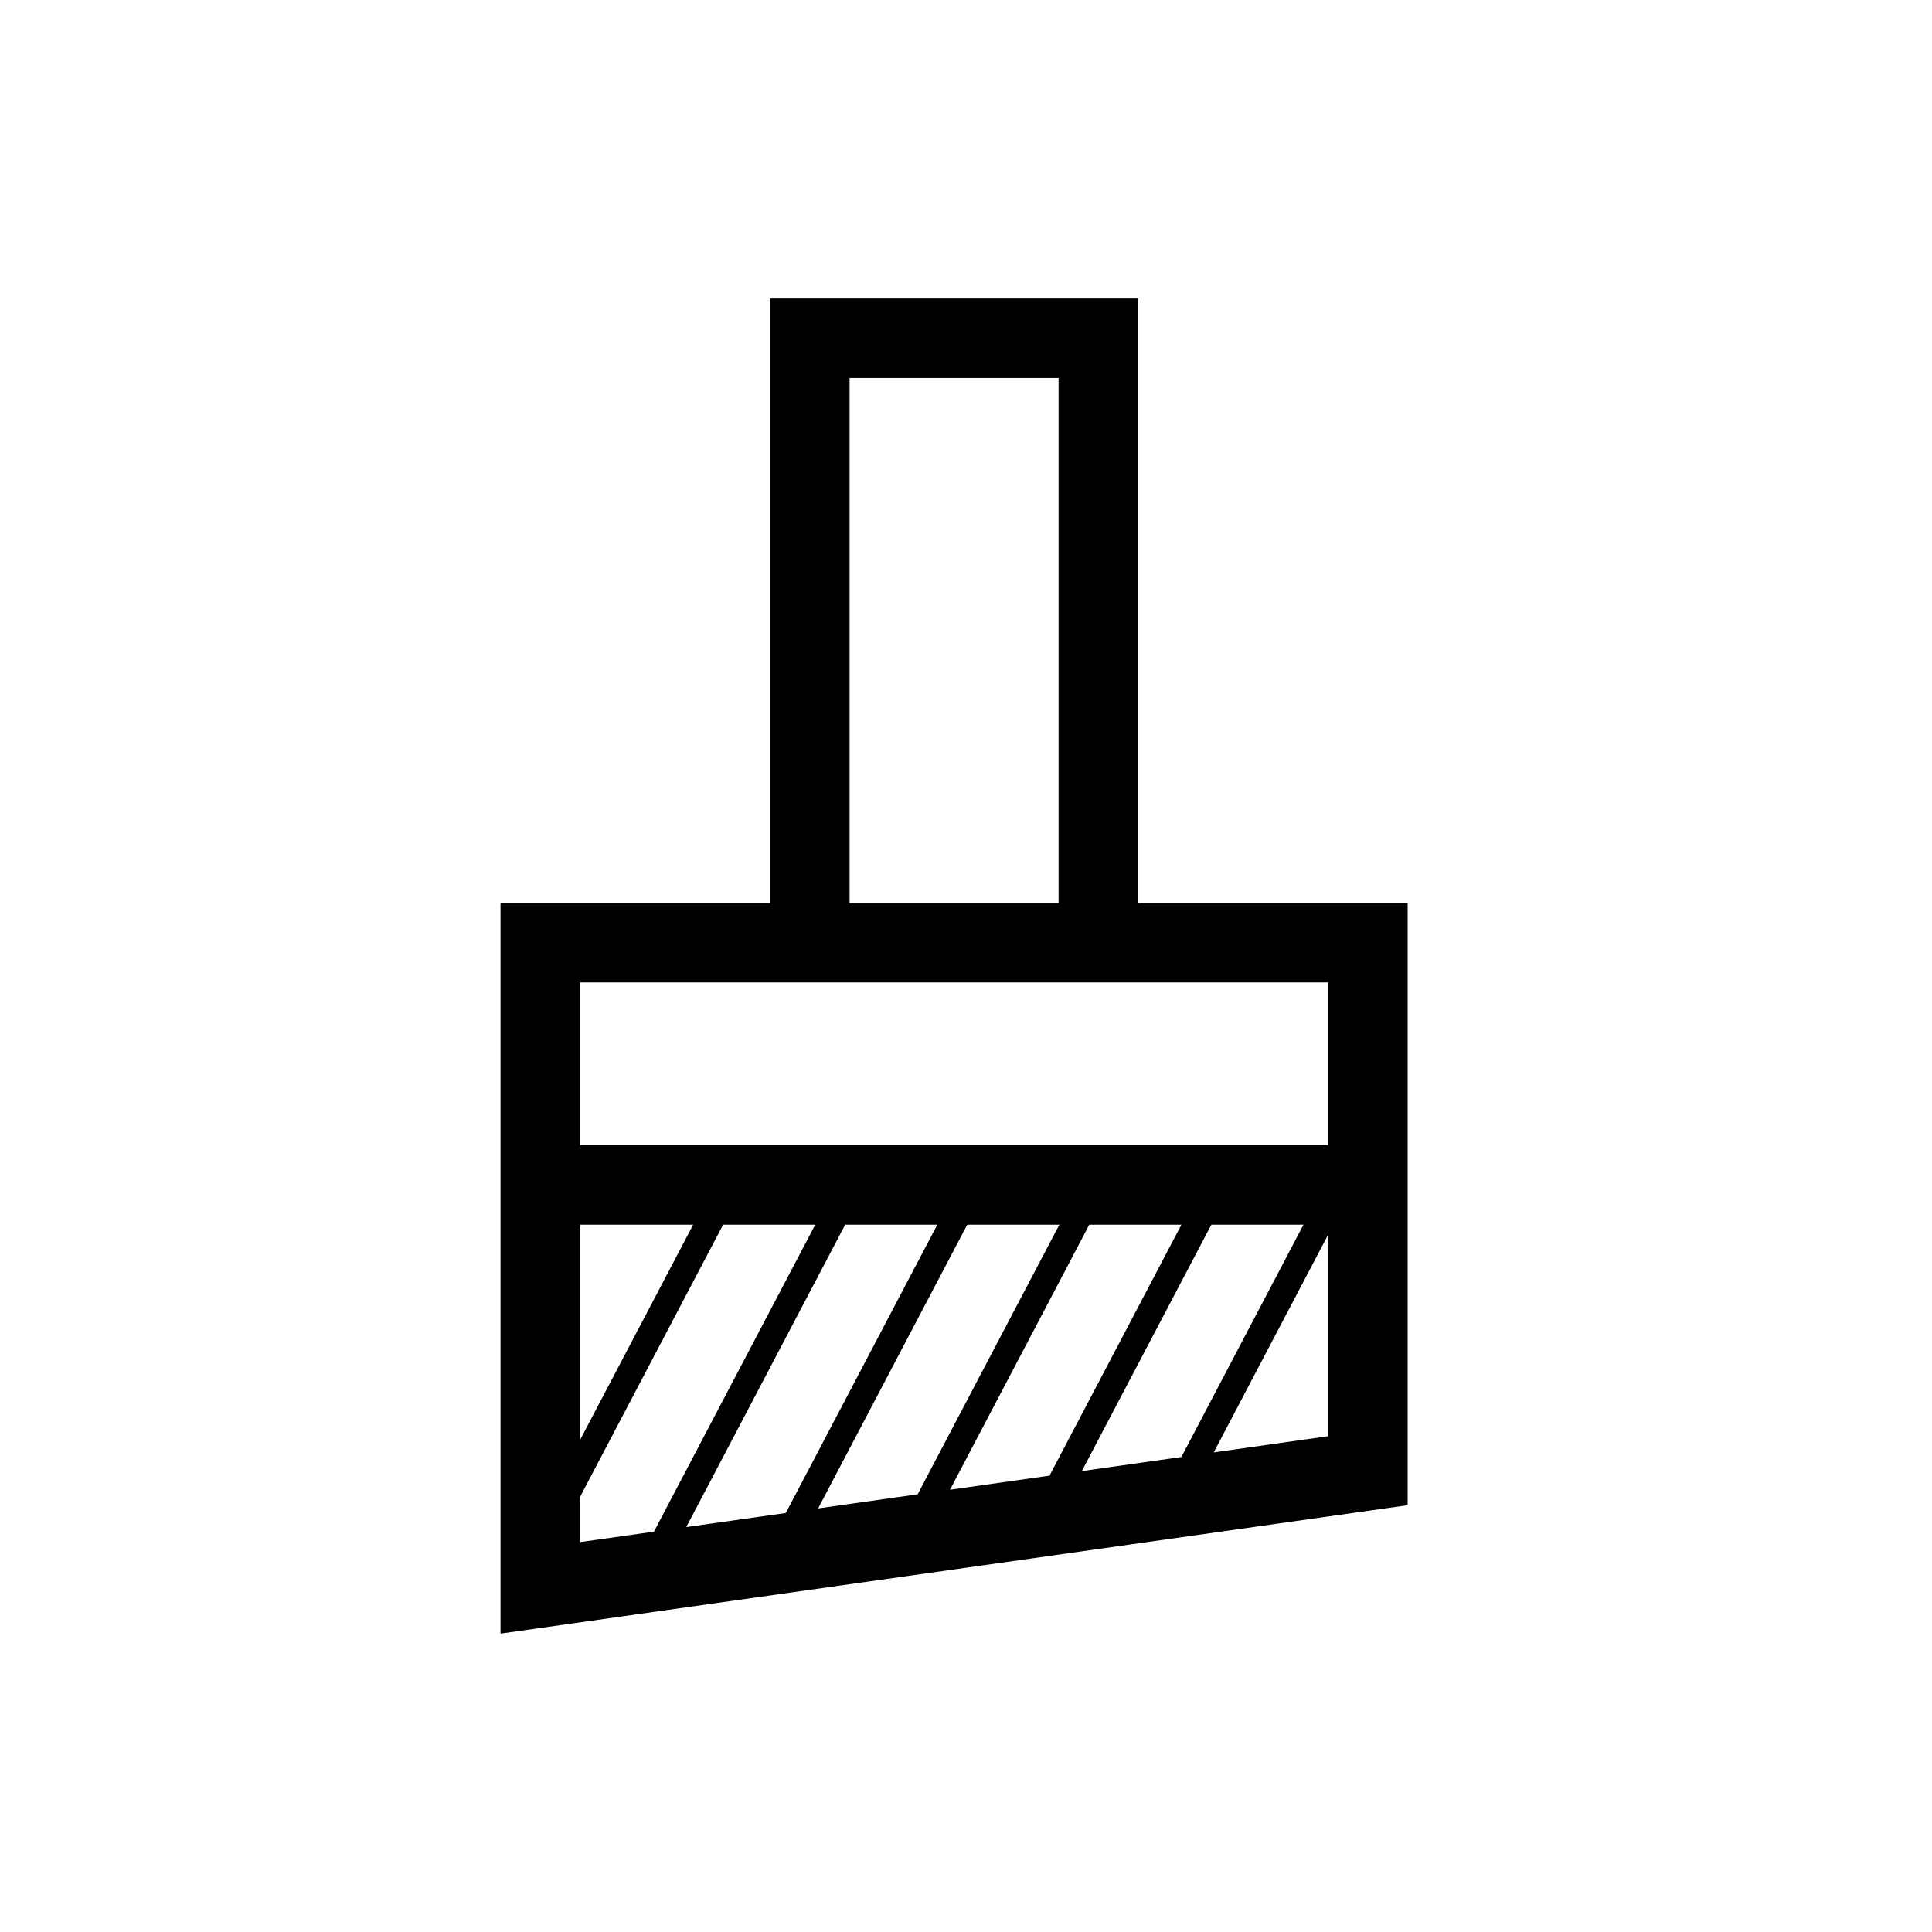
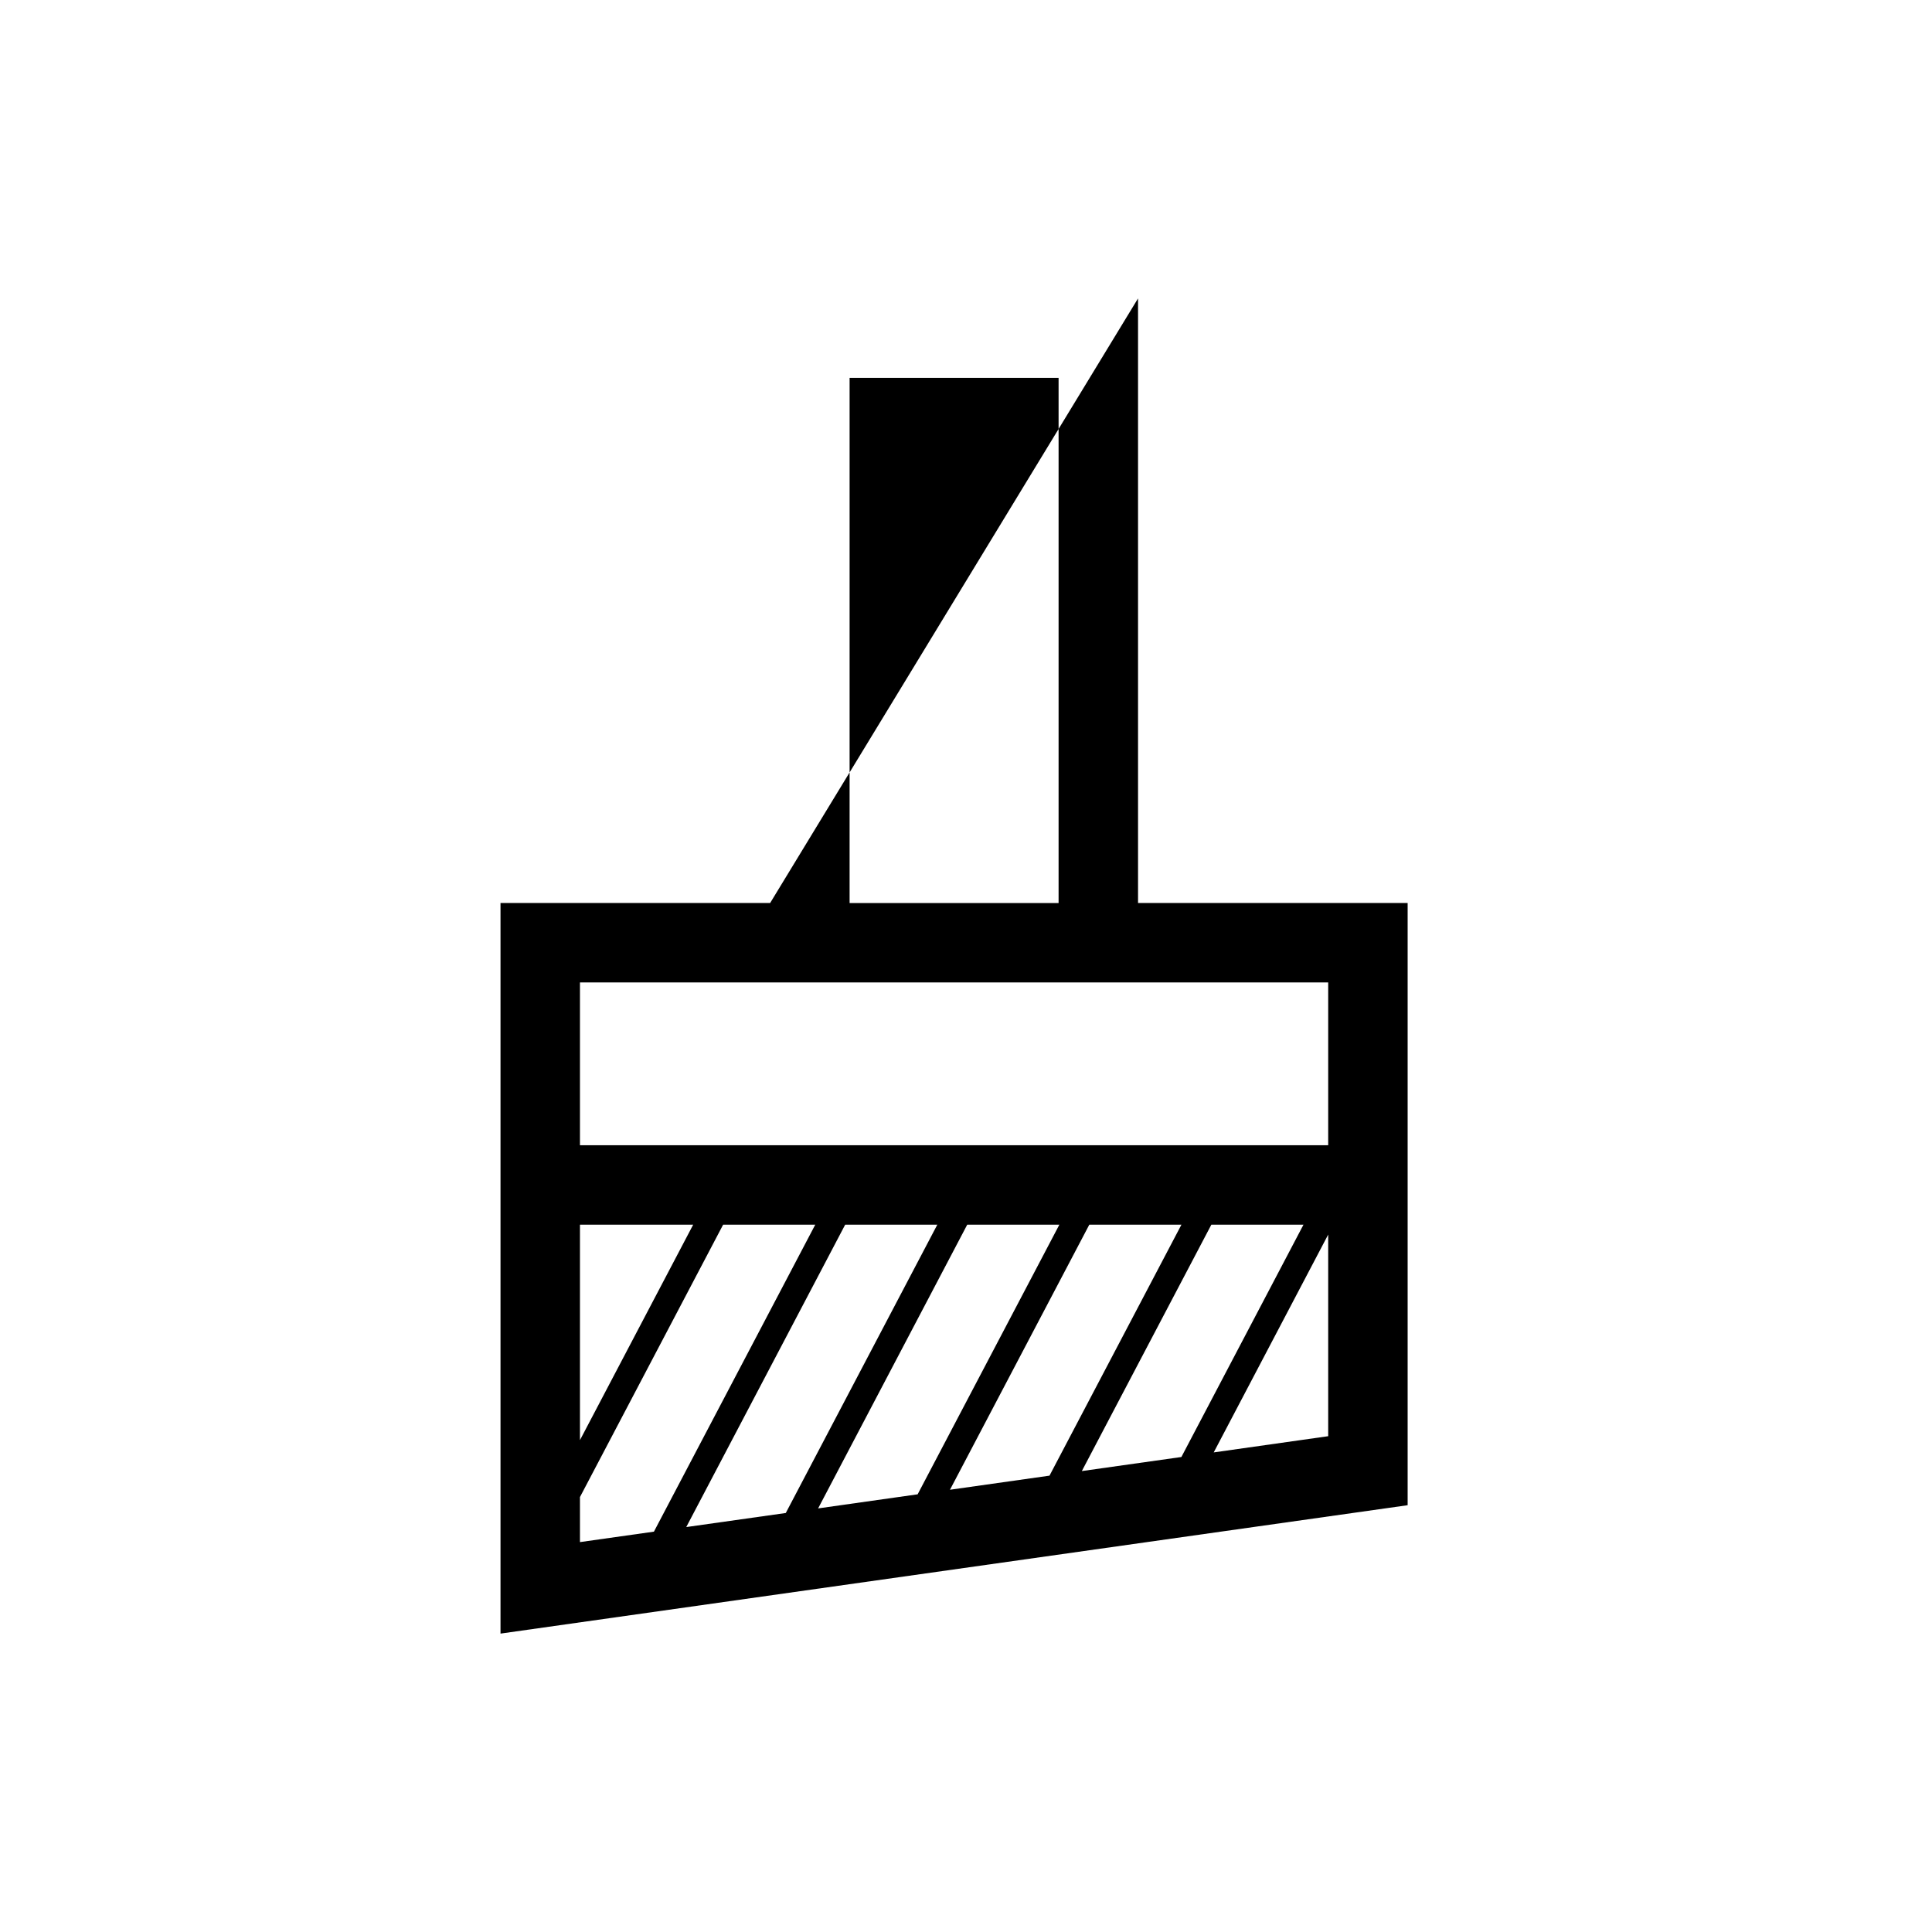
<svg xmlns="http://www.w3.org/2000/svg" xmlns:ns1="http://www.serif.com/" width="100%" height="100%" viewBox="0 0 64 64" version="1.1" xml:space="preserve" style="fill-rule:evenodd;clip-rule:evenodd;stroke-linejoin:round;stroke-miterlimit:2;">
  <g transform="matrix(1,0,0,1,-72,-72)">
    <g id="Page-6" ns1:id="Page 6" transform="matrix(1,0,0,1,72,72)">
-       <rect x="0" y="0" width="64" height="64" style="fill:none;" />
      <g transform="matrix(1,0,0,1,19.212,26.062)">
        <g id="Layer-1" ns1:id="Layer 1">
-           <path d="M0,11.876L0,6.483L24.786,6.483L24.786,11.876L0,11.876ZM20.994,22.051L24.786,14.835L24.786,21.514L20.994,22.051ZM6.818,24.058L3.521,24.524L8.785,14.508L11.837,14.508L6.818,24.058ZM11.186,23.439L7.889,23.906L12.828,14.508L15.88,14.508L11.186,23.439ZM15.554,22.821L12.257,23.288L16.872,14.508L19.924,14.508L15.554,22.821ZM23.967,14.508L19.923,22.203L16.625,22.669L20.915,14.508L23.967,14.508ZM0,23.53L4.742,14.508L7.794,14.508L2.45,24.676L0,25.022L0,23.53ZM0,14.508L3.75,14.508L0,21.644L0,14.508ZM8.932,-13.545L15.855,-13.545L15.855,3.852L8.932,3.852L8.932,-13.545ZM18.487,3.851L18.487,-16.177L6.3,-16.177L6.3,3.851L-2.632,3.851L-2.632,28.053L27.418,23.8L27.418,3.851L18.487,3.851Z" style="fill-rule:nonzero;" />
+           <path d="M0,11.876L0,6.483L24.786,6.483L24.786,11.876L0,11.876ZM20.994,22.051L24.786,14.835L24.786,21.514L20.994,22.051ZM6.818,24.058L3.521,24.524L8.785,14.508L11.837,14.508L6.818,24.058ZM11.186,23.439L7.889,23.906L12.828,14.508L15.88,14.508L11.186,23.439ZM15.554,22.821L12.257,23.288L16.872,14.508L19.924,14.508L15.554,22.821ZM23.967,14.508L19.923,22.203L16.625,22.669L20.915,14.508L23.967,14.508ZM0,23.53L4.742,14.508L7.794,14.508L2.45,24.676L0,25.022L0,23.53ZM0,14.508L3.75,14.508L0,21.644L0,14.508ZM8.932,-13.545L15.855,-13.545L15.855,3.852L8.932,3.852L8.932,-13.545ZM18.487,3.851L18.487,-16.177L6.3,3.851L-2.632,3.851L-2.632,28.053L27.418,23.8L27.418,3.851L18.487,3.851Z" style="fill-rule:nonzero;" />
        </g>
      </g>
    </g>
  </g>
</svg>